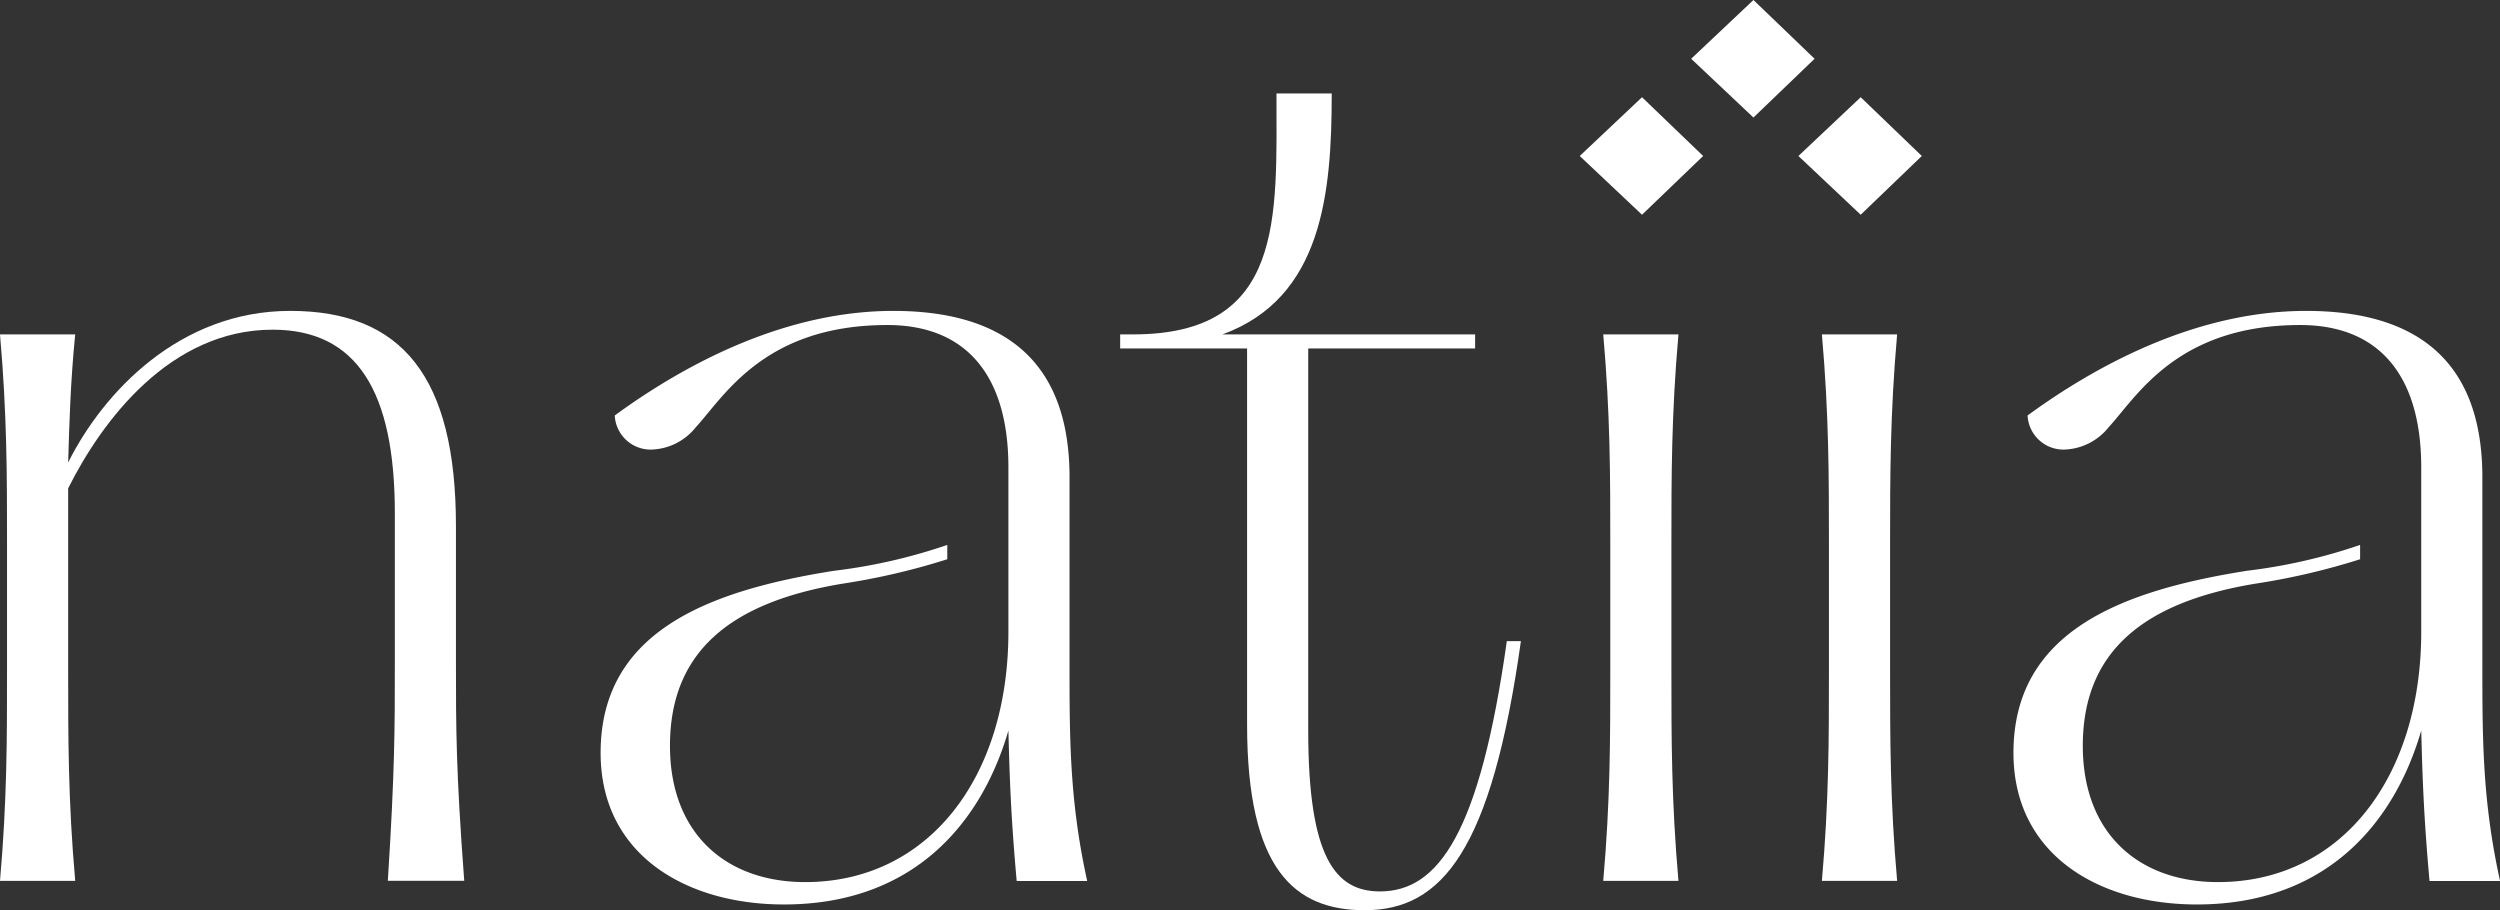
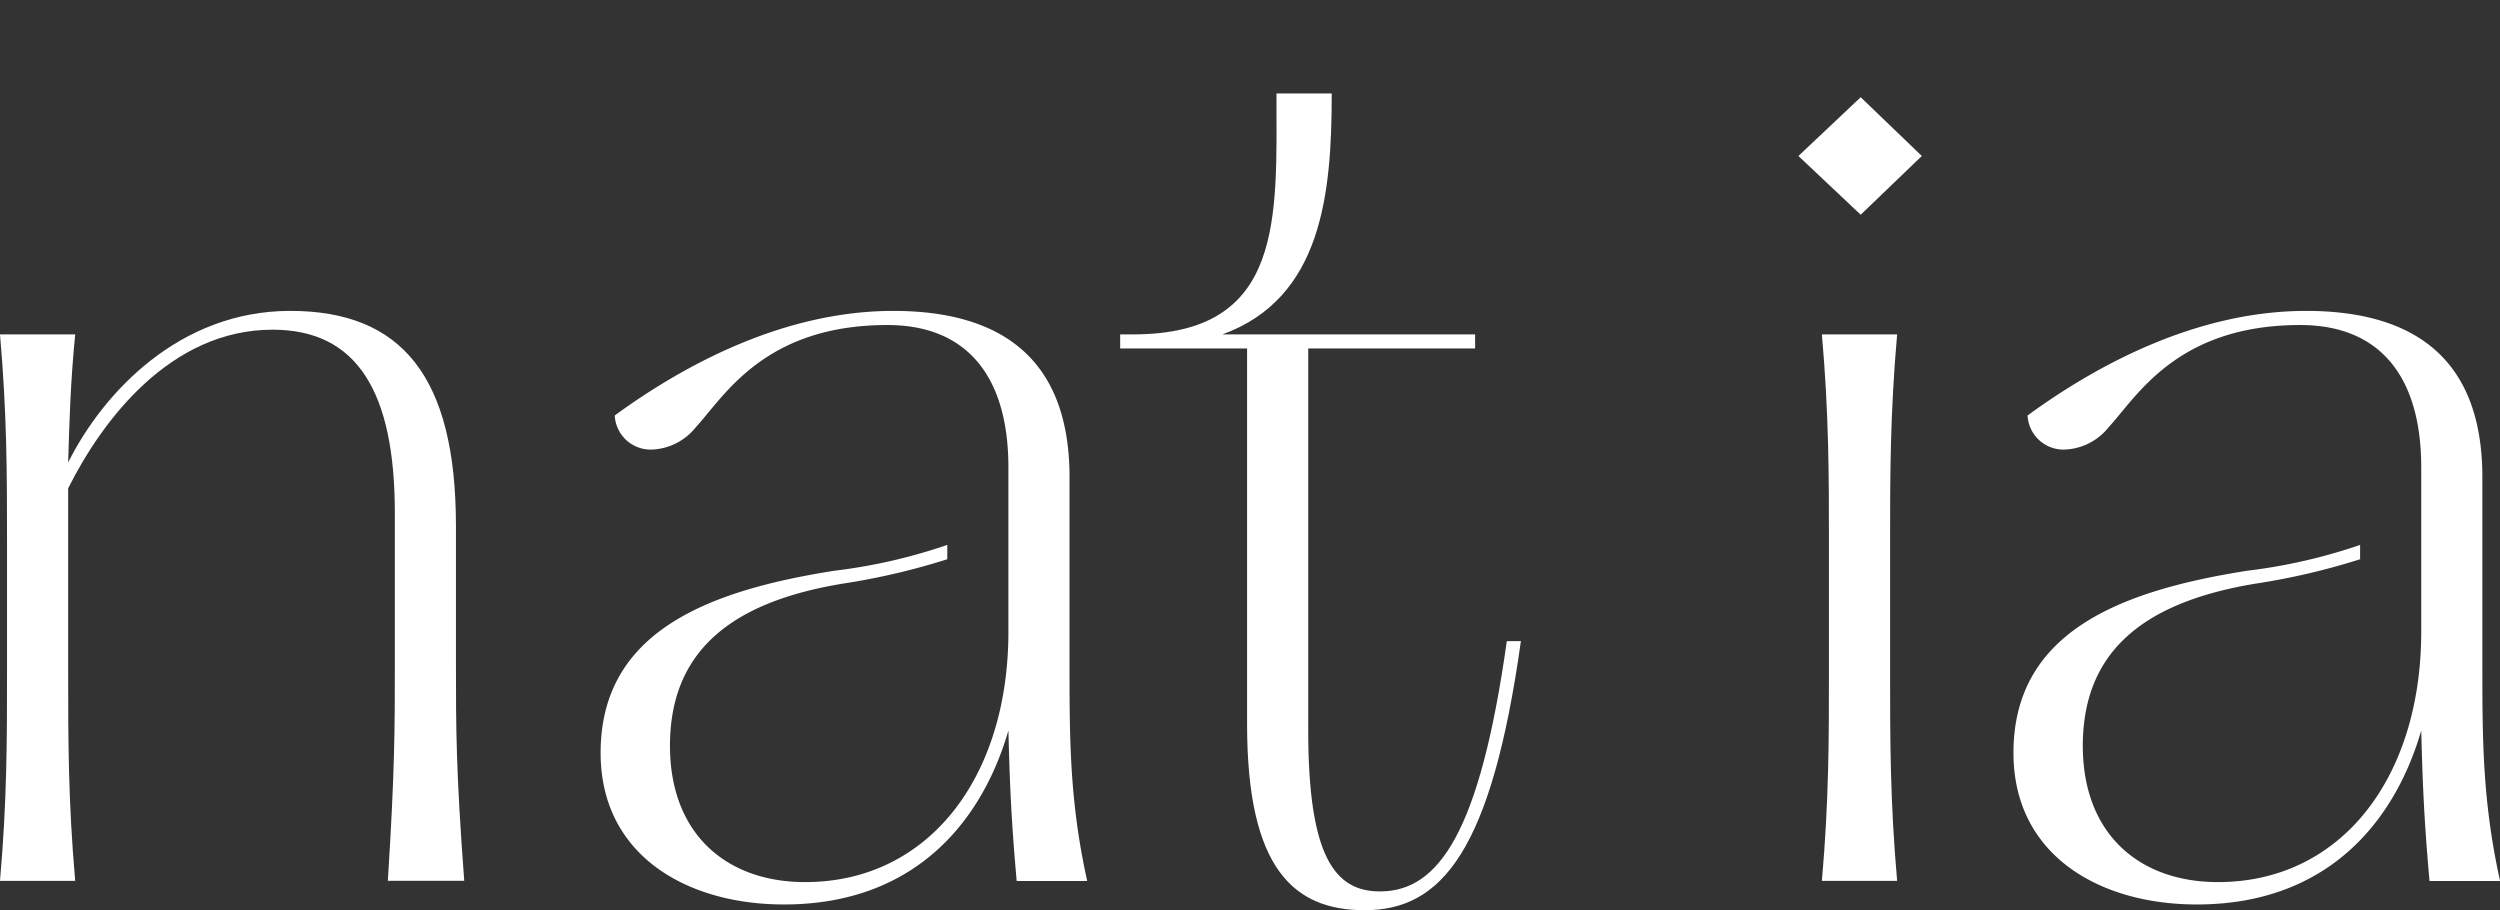
<svg xmlns="http://www.w3.org/2000/svg" width="181.029" height="65.909" viewBox="0 0 181.029 65.909">
  <rect x="0" y="0" width="181.029" height="65.909" fill="#333333" stroke="none" />
  <g transform="translate(977.421 -2004.853)">
    <path d="M-948.83,2060.932v-10.806c0-8.766-2.722-13.276-8.85-13.276-7.4,0-12.338,6.552-14.805,11.488v13.276c0,4.85,0,9.359.51,15.146h-5.446c.509-5.787.509-10.3.509-15.146v-9.362c0-4.765,0-9.273-.509-15.061h5.446c-.341,3.4-.427,6.466-.51,9.273,2.553-5.1,8.082-10.975,16.08-10.975,8.084,0,12,4.764,12,15.57v9.872c0,4.764,0,7.83.6,15.828h-5.532C-948.83,2068.762-948.83,2065.7-948.83,2060.932Z" transform="translate(0 -8.124)" fill="#fff" />
    <path d="M-867.036,2032.53v-1.02h.937c10.978,0,10.382-8.425,10.382-17.444h4c0,7.231-.682,14.806-7.912,17.444h18.295v1.02h-12.084v27.658c0,9.19,1.957,11.657,5.191,11.657,4.254,0,7.234-4.254,9.19-18.126h1.02c-2.126,15.147-5.7,19.487-11.316,19.487-5.108,0-8.512-2.976-8.512-13.445v-27.23Z" transform="translate(-29.272 -2.443)" fill="#fff" />
    <g transform="translate(-863.03 2004.853)">
-       <path d="M-821.748,2018.689l4.51-4.255,4.427,4.255-4.427,4.254Zm7.148,12.919c-.51,5.788-.51,10.3-.51,15.061v9.362c0,4.85,0,9.36.51,15.146h-5.446c.51-5.787.51-10.3.51-15.146v-9.362c0-4.765,0-9.273-.51-15.061Z" transform="translate(821.748 -2007.394)" fill="#fff" />
      <path d="M-800.2,2018.689l4.51-4.255,4.426,4.255-4.426,4.254Zm7.148,12.919c-.51,5.788-.51,10.3-.51,15.061v9.362c0,4.85,0,9.36.51,15.146H-798.5c.51-5.787.51-10.3.51-15.146v-9.362c0-4.765,0-9.273-.51-15.061Z" transform="translate(816.035 -2007.394)" fill="#fff" />
-       <path d="M-810.765,2009.109l4.509-4.256,4.426,4.256-4.426,4.254Z" transform="translate(818.835 -2004.853)" fill="#fff" />
    </g>
    <path d="M-884.28,2060.932v-13.617c-.086-8.508-5.1-11.825-12.762-11.825s-14.809,3.658-20.169,7.572a2.6,2.6,0,0,0,2.638,2.47,4.267,4.267,0,0,0,3.232-1.619c2.043-2.212,4.936-7.4,13.872-7.4,5.787,0,8.763,3.745,8.763,10.3v11.915c0,10.551-5.784,18.123-14.72,18.123-5.7,0-9.786-3.486-9.786-9.869,0-6.724,4.255-10.382,12.508-11.742a49.7,49.7,0,0,0,7.572-1.768v-1.037a39.761,39.761,0,0,1-8.168,1.869c-9.19,1.447-16.934,4.426-16.934,13.189,0,7.4,6.214,10.978,13.275,10.978,9.363,0,14.3-5.873,16.253-12.593.086,3.317.172,6.125.6,10.892H-883C-884.28,2070.974-884.28,2066.465-884.28,2060.932Z" transform="translate(-15.695 -8.124)" fill="#fff" />
    <path d="M-745.055,2060.932v-13.617c-.086-8.508-5.1-11.825-12.762-11.825s-14.809,3.658-20.169,7.572a2.6,2.6,0,0,0,2.638,2.47,4.267,4.267,0,0,0,3.232-1.619c2.043-2.212,4.936-7.4,13.872-7.4,5.787,0,8.763,3.745,8.763,10.3v11.915c0,10.551-5.785,18.123-14.72,18.123-5.7,0-9.786-3.486-9.786-9.869,0-6.724,4.255-10.382,12.508-11.742a49.7,49.7,0,0,0,7.572-1.768v-1.037a39.761,39.761,0,0,1-8.167,1.869c-9.19,1.447-16.934,4.426-16.934,13.189,0,7.4,6.214,10.978,13.275,10.978,9.362,0,14.3-5.873,16.253-12.593.086,3.317.172,6.125.6,10.892h5.108C-745.055,2070.974-745.055,2066.465-745.055,2060.932Z" transform="translate(-52.615 -8.124)" fill="#fff" />
  </g>
</svg>